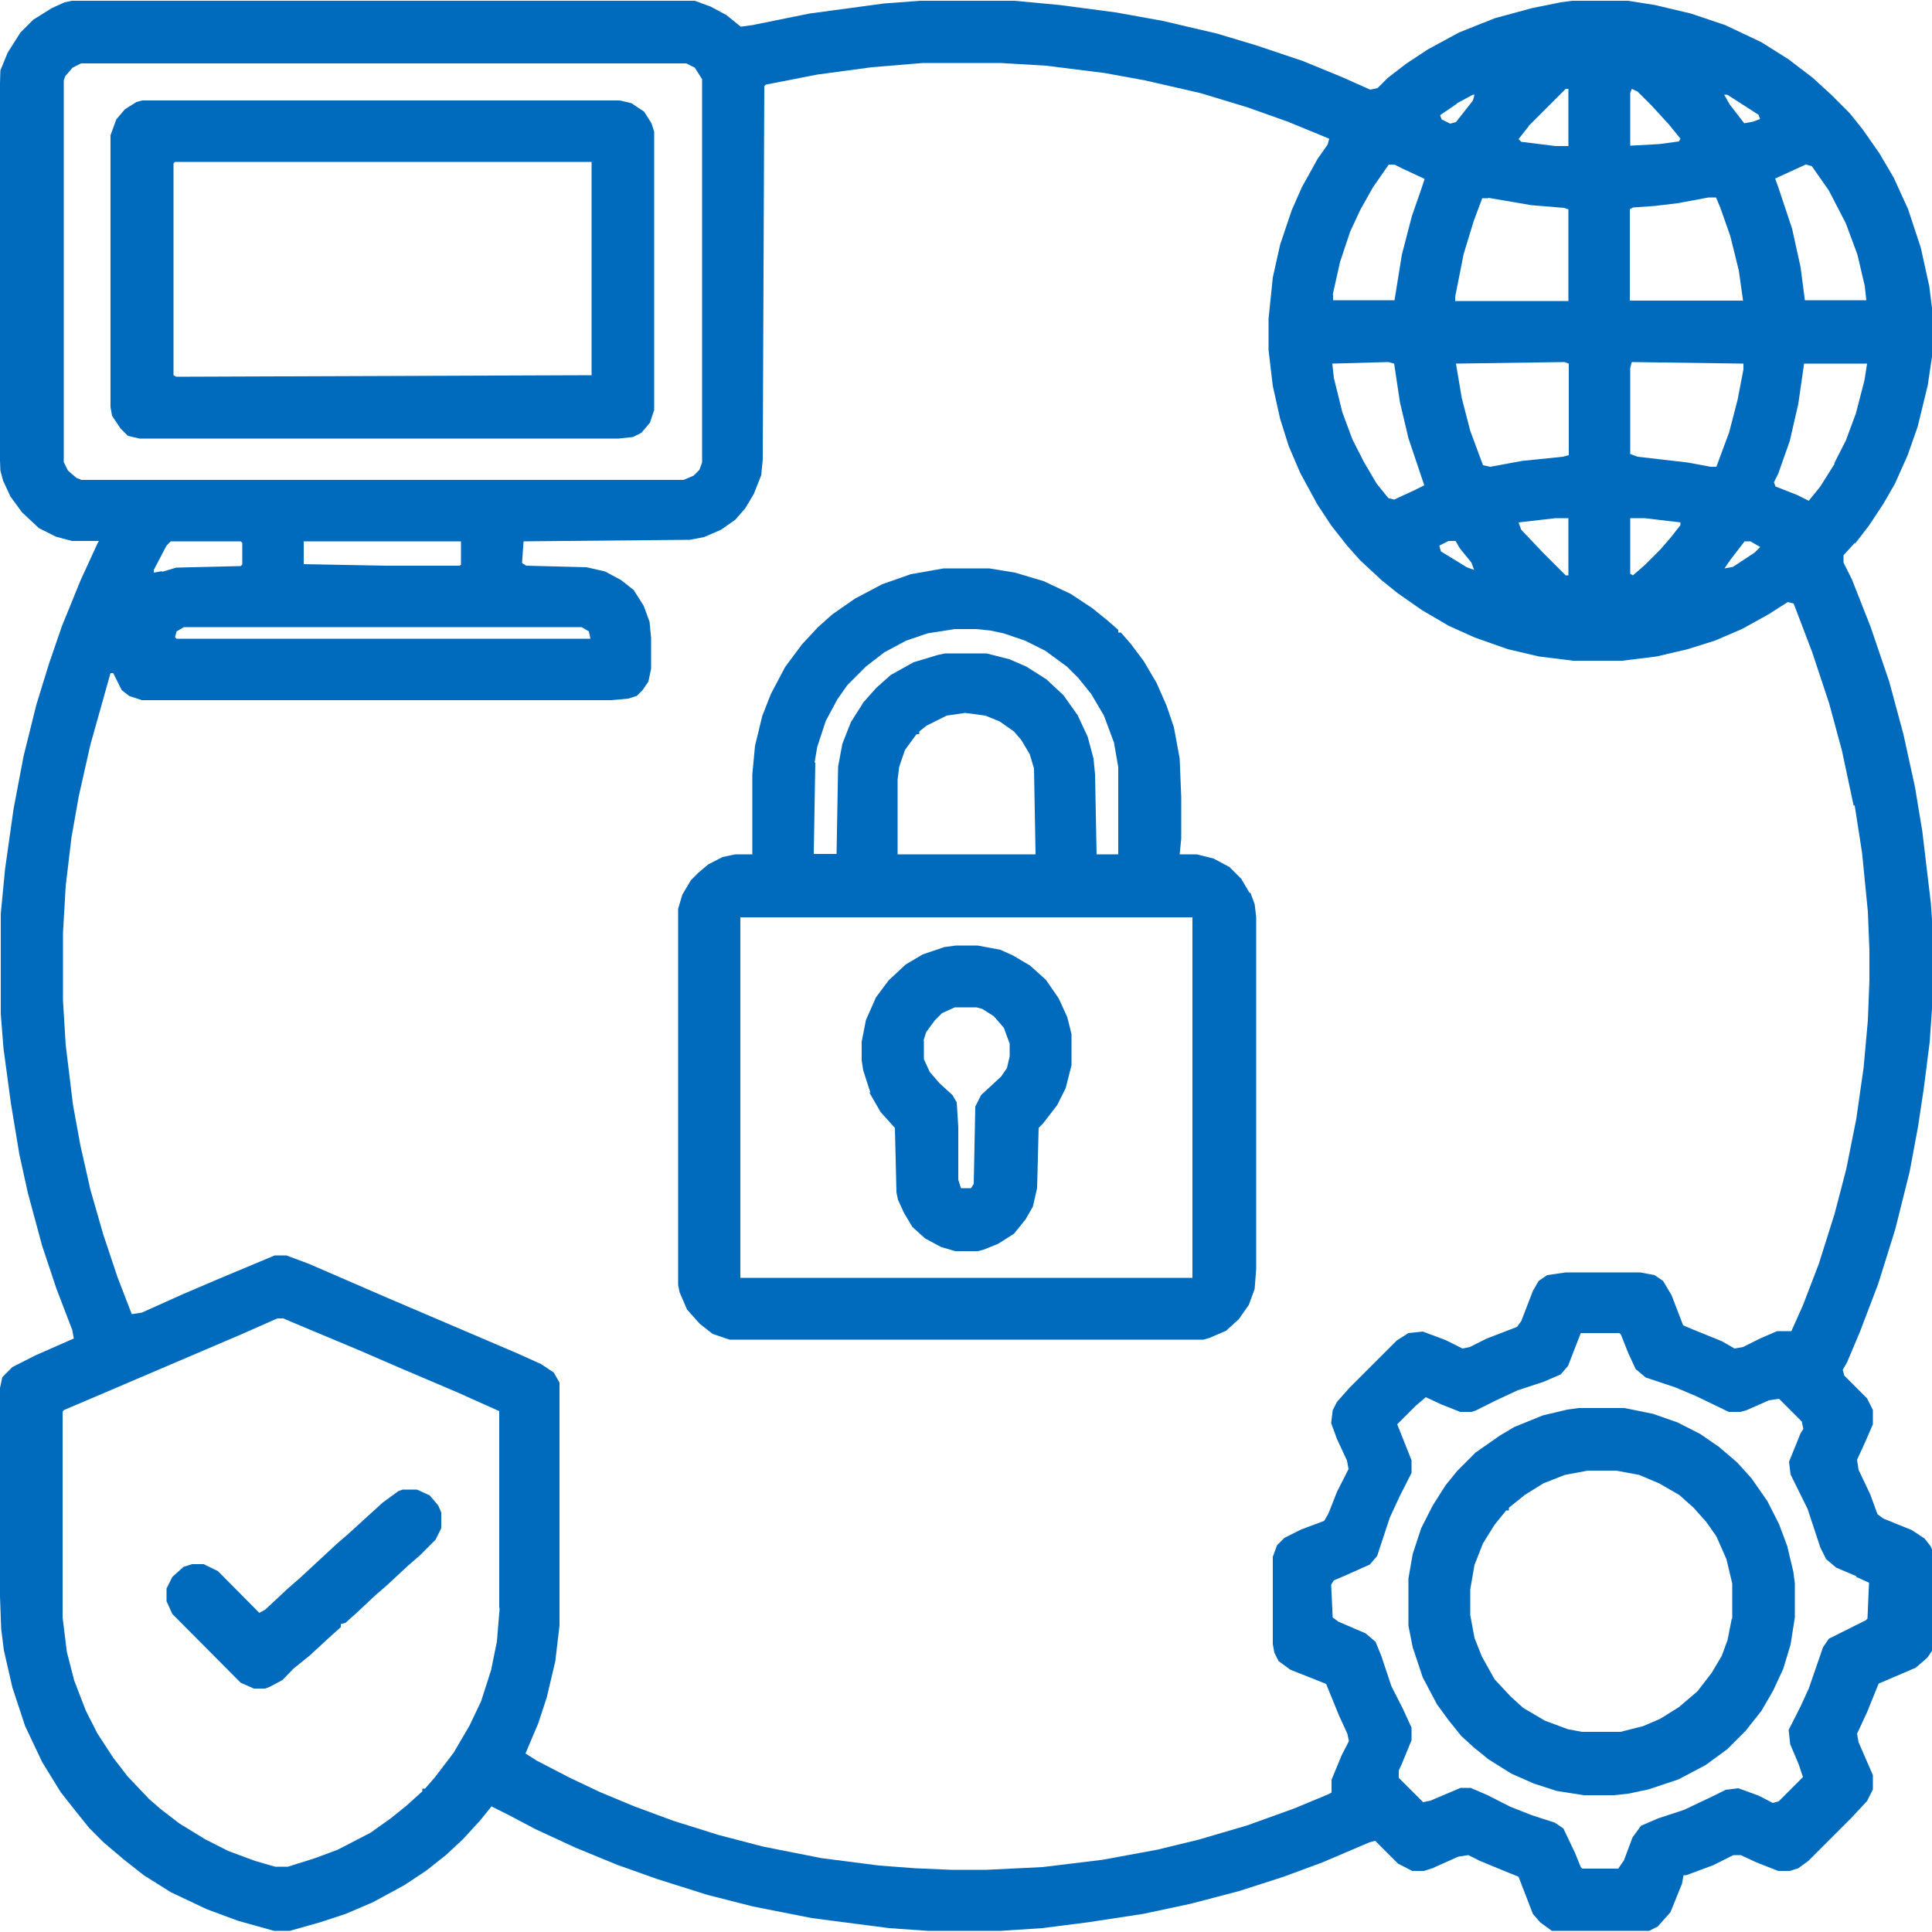
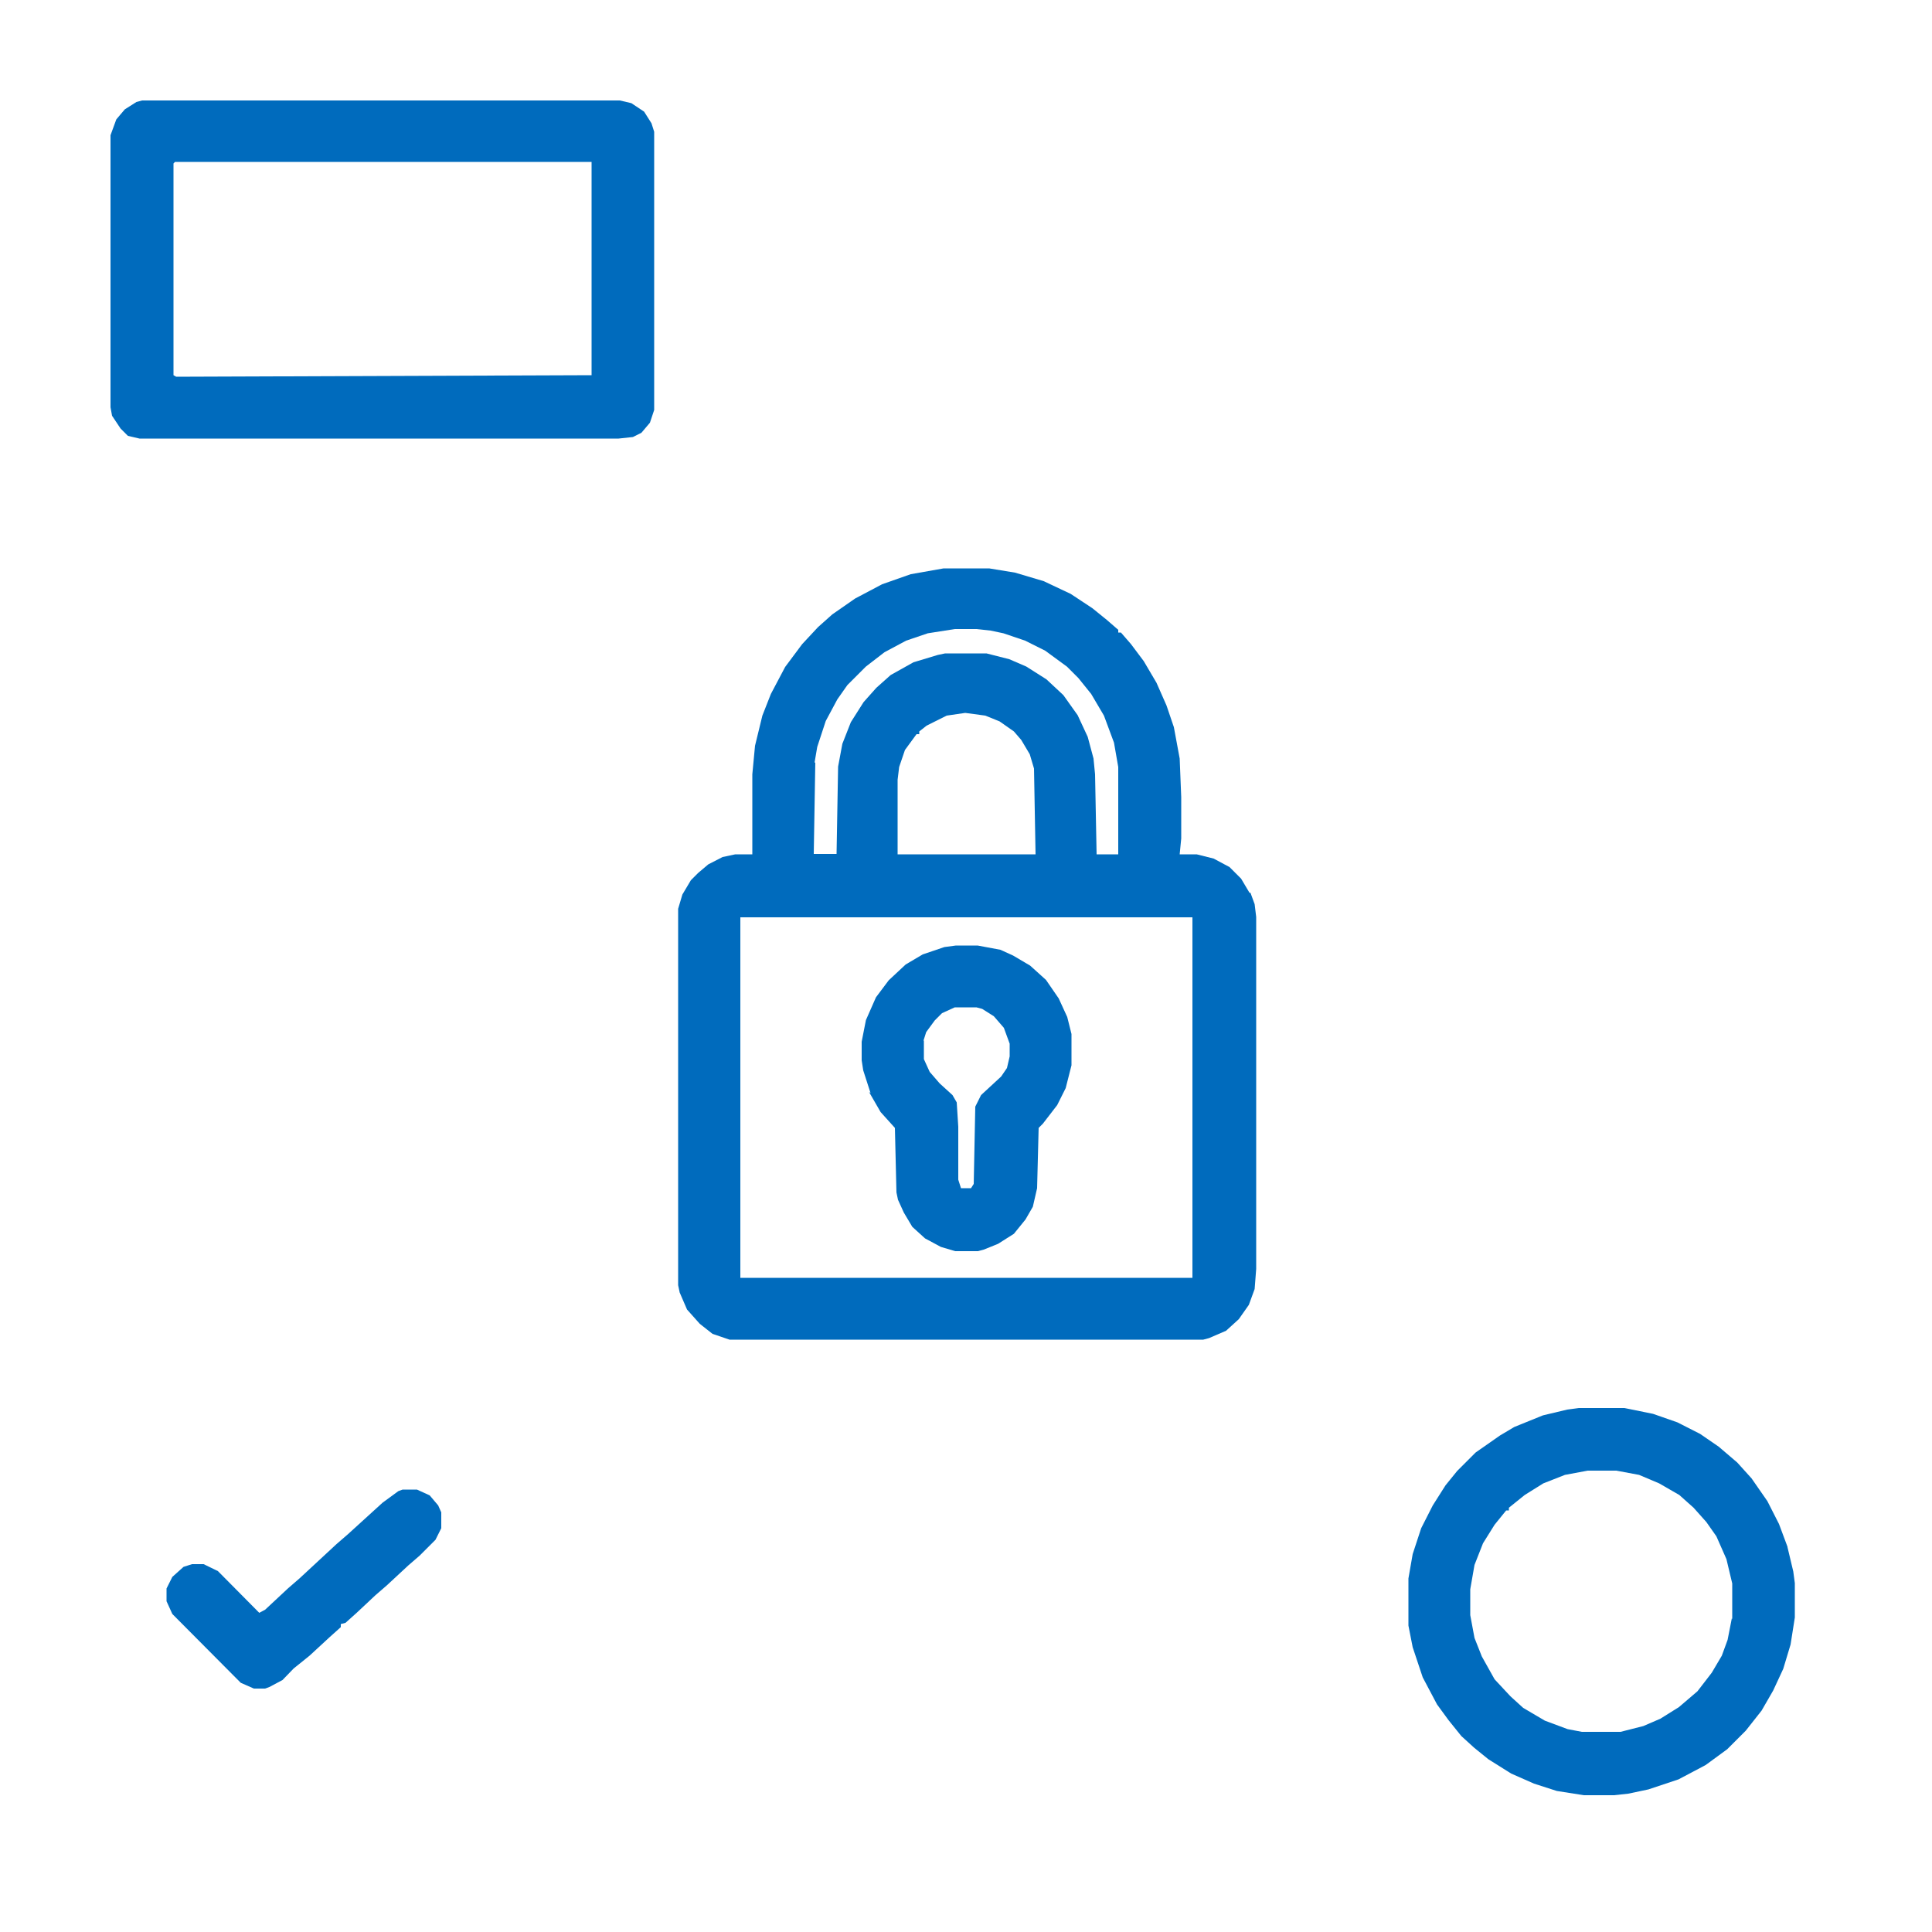
<svg xmlns="http://www.w3.org/2000/svg" viewBox="0 0 500 500" fill="#006bbd">
-   <path d="m480 140.8 3.7-4.8 3.7-5.6 3-5.2 3.3-7.4 2.6-7.4 2.6-10.7 1.1-7.4V79.7l-.7-5.6-2.2-10-3.3-10-3.7-8.1-3.7-6.3-4.4-6.3-3.3-4.1-4.8-4.8-4.8-4.4-6.3-4.8-7-4.4-9.3-4.4-8.9-3-9.3-2.2-7-1.1h-14.4l-3 .4-7.4 1.5-9.6 2.6-9.3 3.7-8.1 4.4-5.6 3.7-4.8 3.7-2.6 2.6-1.9.4-7.4-3.3-10-4.1-12.2-4.1-10-3-14.1-3.3-12.2-2.2-14.4-1.9L262.5.2h-24.4l-9.3.7-19.3 2.6-14.8 3-3 .4-3.7-3-4.1-2.2-4.1-1.5H18.6l-1.9.4-3.3 1.5-4.8 3-3.3 3.3L2 13.6.1 18.2l-.4 13.3v79.6l.4 10.7.7 2.6 1.9 4.1 3 4.1 4.4 4.1 4.4 2.2 4.1 1.1h7l-.4.7-4.4 9.6-4.8 11.8-3.3 9.6-3.3 10.7-3.3 13.3-2.6 13.7L1.3 225 .2 236.5v25.9l.7 8.9 1.9 14.1L5 298.7l2.2 10 3.7 13.7 3.7 11.1 4.1 10.7.4 2.2-10 4.4-5.9 3-2.6 2.6-.7 3.3v50.7l.4 11.1.7 5.6 2.2 9.6 3.3 10 4.4 9.3 4.8 7.8 4.1 5.2 3.3 4.1 3.7 3.7 5.2 4.4 5.2 4.1 7 4.4 9.3 4.4 8.1 3 9.3 2.6H75l7.8-2.2 6.7-2.2 7-3 8.1-4.4 5.6-3.7 5.2-4.1 4.4-4.1 4.4-4.8 3-3.7 4.4 2.2 7 3.7 10.4 4.8 10.7 4.4 10.4 3.7 13 4.1 11.8 3 15.2 3 20 2.6 10 .7H259l10.7-.7 11.8-1.5 14.4-2.2 12.2-2.6 12.6-3.3 11.5-3.7 10-3.7 12.2-5.2 1.5-.4 5.9 5.9 3.7 1.9h3l2.2-.7 6.7-3 2.6-.4 3 1.5 6.3 2.6 3.7 1.5 3.7 9.6 1.9 2.2 3 2.2h25.2l2.2-1.1 3.3-3.7 3-7.4.4-2.2h.7l7-2.6 5.2-2.6h1.9l4.1 1.9 5.6 2.2h3l2.2-.7 2.6-1.9 11.1-11.1 4.1-4.4 1.5-3v-3.7l-3.7-8.5-.4-2.2 2.6-5.6 3-7.4 2.6-1.1 7-3 3-2.6 1.5-2.2v-25.2l-.7-1.5-1.5-1.9-3.3-2.2-7.4-3-1.5-1.1-1.9-5.2-3-6.3-.4-2.6 2.2-4.8 1.9-4.4v-3.7l-1.5-3-5.9-5.9-.4-1.5 1.1-1.9 3.3-7.8 4.8-12.6 4.4-14.1 3.7-14.8 2.2-11.8 1.5-10 1.5-11.8.7-10v-20.4l-.4-5.6-2.2-18.5-1.9-11.5-3-13.7-3.7-13.7-4.8-14.1-4.8-12.2-2.2-4.4v-1.9l3-3.3Zm-12.6-98.2 1.5.4 4.4 6.3 4.4 8.5 3 8.1 1.9 8.1.4 3.7h-15.9l-1.1-8.5-2.2-10-3.7-11.1-.7-1.9 8.1-3.7ZM447 24.5l8.1 5.2.4 1.1-1.9.7-2.2.4-3.7-4.8-1.5-2.6h.7Zm8.6 117-1.5 1.5-5.6 3.7-2.2.4 1.5-2.2 3.7-4.8h1.5l2.6 1.5ZM421.9 24.1l.4-1.1 1.5.7 3.7 3.7 4.4 4.8 3 3.7-.4.7-5.2.7-7.4.4V24Zm0 30 .7-.4 5.6-.4 5.9-.7 8.1-1.5h1.9l1.1 2.6 2.6 7.4L450 70l1.1 7.8h-29.3V54.1Zm0 41.1.4-1.5 28.9.4v1.5l-1.5 7.8-2.2 8.5-3.3 8.9h-1.5l-5.9-1.1-13-1.5-1.9-.7V95.3Zm0 38.9h3.7l9.3 1.1v.7l-2.6 3.3-2.6 3-4.1 4.1-3 2.6-.7-.4v-14.4ZM395.6 32.6l9.6-9.6h.7v14.8h-3.3l-8.9-1.1-.7-.7 2.6-3.3Zm-10.4 18.6 11.1 1.9 8.5.7 1.1.4v23.7h-29.3v-1.1l2.2-11.1 2.6-8.5 2.2-5.9h1.5Zm19.3 67-10.7 1.1-8.1 1.5-1.9-.4-3.3-8.9-2.2-8.5-1.5-8.9 28.1-.4 1.1.4v23.7l-1.5.4Zm1.4 15.9v14.8h-.7l-5.9-5.9-5.6-5.9-.7-1.9 9.6-1.1h3.3ZM377.1 26.7l4.1-2.2h.4l-.4 1.5-4.4 5.6-1.5.4-2.2-1.1-.4-1.1 4.4-3ZM374.8 140h1.9l1.1 1.9 3 3.7.7 1.9-1.9-.7-6.7-4.1-.4-1.5 2.2-1.1Zm-29.9-63.7 1.9-8.5 2.6-7.8 2.6-5.6 3.3-5.9 4.1-5.9h1.5l2.2 1.1 5.6 2.6-1.1 3.3-2.2 6.3-2.6 10-1.9 11.8H345v-1.5Zm14.4 17.4 1.5.4 1.5 10 2.2 9.3 4.1 12.2-2.2 1.1-5.6 2.6-1.5-.4-3-3.7-3.3-5.6-3-5.9-2.6-7-2.2-8.9-.4-3.7 14.4-.4ZM20.9 124.1l-1.1-.4-2.2-1.9-1.1-2.2V20.8l.4-1.1 1.9-2.2 2.2-1.1h156.6l2.2 1.1 1.9 3v99.2l-.7 1.9-1.5 1.5-2.6 1.1h-156Zm24.8 39.3 1.9-1.1h102.9l1.9 1.1.4 1.9H45.7l-.4-.4.4-1.5ZM42 147.8l-2.2.4v-.7l3.3-6.3 1.1-1.1h18.1l.4.4v5.6l-.4.4-16.7.4-3.7 1.1Zm77.4-1.8-.4.4H99.7l-21.1-.4v-5.9h40.7v5.9Zm9.9 270.3-.7 8.5-1.5 7.4-2.6 8.1-3 6.3-4.1 7-4.8 6.3-2.6 3h-.7v.7l-4.1 3.7-4.1 3.3-5.2 3.7-8.5 4.4-5.9 2.2-7 2.2h-3.3l-5.2-1.5-7-2.6-5.9-3-6.7-4.1-4.8-3.7-3-2.6-5.6-5.9-3.7-4.8-4.1-6.3-3-5.9-3-7.8-1.9-7.4-1.1-8.9v-53.3l.4-.4 12.2-5.2 33-14.1 10-4.4h1.5l5.2 2.2 14.1 5.9 11.1 4.8 14.8 6.3 10.7 4.8v50.7Zm351.1-8.2 3.3 1.5-.4 9.3-.4.4-9.6 4.8-1.5 2.2-3.7 10.7-2.2 4.8-3 5.9.4 3.7 2.2 5.2 1.1 3.3-6.3 6.3-1.5.4-3.7-1.9-5.2-1.9-3.3.4-3 1.5-7.8 3.7-6.7 2.2-4.4 1.9-2.2 3-2.2 5.9-1.5 2.2h-9.3l-.4-.4-1.5-3.7-3-6.3-2.2-1.5-5.9-1.9-5.6-2.2-5.9-3-4.4-1.9H378l-7.8 3.3-1.9.4-6.3-6.3v-1.9l.7-1.5 2.6-6.3v-3.3l-2.2-4.8-3-5.9-2.6-7.8-1.5-3.7-2.6-2.2-7-3-1.5-1.1-.4-8.5.7-1.1 2.6-1.1 6.7-3 1.9-2.2 3.3-10 2.6-5.6 3-5.9v-3.3l-3.7-9.3 4.8-4.8 2.6-2.2 4.1 1.9 4.8 1.9h3l1.1-.4 5.2-2.6 5.6-2.6 6.7-2.2 4.4-1.9 1.9-2.2 3.3-8.5h10l.4.4 1.9 4.8 1.9 4.1 2.6 2.2 7.8 2.6 5.2 2.2 8.5 4.1h3l1.5-.4 5.9-2.6 2.6-.4 5.9 5.9.4 1.9-.7 1.1-3 7.4.4 3.3 4.4 8.9 3.3 10 1.5 3 2.6 2.2 5.2 2.2Zm-.4-199.6 1.9 12.2 1.5 15.2.4 10v7.8l-.4 10.4-1.1 12.2-1.9 13.3-2.6 13-3 11.5-4.1 13-4.1 10.7-3 6.7h-3.7l-4.4 1.9-4.4 2.2-2.2.4-3.3-1.9-7.4-3-2.6-1.1-3-7.8-2.2-3.7-2.2-1.5-3.7-.7h-19.3l-4.8.7-2.2 1.5-1.5 2.6-3 7.8-1.1 1.5-7.8 3-4.4 2.2-1.9.4-4.4-2.2-5.9-2.2-3.7.4-3 1.9-12.2 12.2-3.3 3.7-1.1 2.2-.4 3.3 1.5 4.1 2.6 5.6.4 2.2-3 5.9-2.2 5.6-1.1 1.9-5.9 2.2-4.4 2.2-1.9 1.9-1.1 3v22.6l.4 2.2 1.1 2.2 3 2.2 9.3 3.7 3.3 8.1 2.2 4.8.4 1.9-1.9 3.7-2.6 6.3v3.3l-.7.4-8.9 3.7-12.2 4.4-12.6 3.7-10.7 2.6-14.1 2.6-15.6 1.9-14.4.7h-9.3l-9.3-.4-9.3-.7-14.8-1.9-15.2-3-11.5-3-11.8-3.7-10-3.7-8.9-3.7-7.8-3.7-8.5-4.4-3-1.9 3.3-7.8 2.2-6.7 2.2-9.3 1.1-9.3v-62.9l-1.5-2.6-3.3-2.2-6.7-3-33.7-14.4-19.6-8.5-5.9-2.2h-3L57 330.8l-9.6 4.1-10.7 4.8-2.6.4-3.7-9.6-3.7-11.1-3.3-11.5-2.6-11.5-1.9-10.4-1.9-15.6-.7-11.5v-17.4l.7-12.2 1.5-12.6 1.9-10.7 3-13.3 5.2-18.5h.7l2.2 4.4 1.9 1.5 3.3 1.1h121.5l4.4-.4 2.2-.7 1.5-1.5 1.5-2.2.7-3.3V165l-.4-4.1-1.5-4.1-2.6-4.1-3.3-2.6-4.1-2.2-4.8-1.1-15.6-.4-1.1-.7.4-5.6 43-.4 3.7-.7 4.4-1.9 3.7-2.6 2.6-3 2.2-3.7 1.9-4.8.4-4.1.4-96.6.4-.4 13.3-2.6 14.1-1.9 13.3-1.1h20l11.8.7 15.2 1.9 10.4 1.9 14.4 3.3 12.2 3.7 10.4 3.7 10.7 4.4-.4 1.5-2.6 3.7-4.1 7.4-2.6 5.9-3 8.9-1.9 8.5-1.1 10.7v8.1l1.1 9.3 1.9 8.5 2.2 7 3 7 4.4 8.1 3.7 5.6 4.1 5.2 3.3 3.7 5.6 5.2 4.1 3.3 6.3 4.4 7 4.1 6.7 3 8.5 3 8.1 1.9 8.9 1.1h12.6l8.9-1.1 8.1-1.9 7-2.2 7-3 6.7-3.7 5.2-3.3 1.5.4 4.8 12.6 4.4 13.3 3.3 12.2 3 14.1Zm-5.2-88.5-3.7 5.9-3 3.7-3-1.5-5.6-2.2-.4-1.1 1.1-2.2 3-8.5 2.2-9.6 1.5-10.4h16.3l-.7 4.4-2.2 8.5-2.6 7-3 5.9Z" />
  <path d="M323.4 231.1l-2.2-3.7-3-3-4.1-2.2-4.4-1.1h-4.4l.4-4.1v-10.7l-.4-10-1.5-8.1-1.9-5.6-2.6-5.9-3.3-5.6-3.3-4.4-2.6-3h-.7v-.7l-3-2.6-3.7-3-5.6-3.7-7-3.3-7.4-2.2-6.7-1.1h-11.8l-8.5 1.5-7.4 2.6-7 3.7-5.9 4.1-3.7 3.3-4.1 4.4-4.4 5.9-3.7 7-2.2 5.6-1.9 7.8-.7 7.4v20.7h-4.4l-3.3.7-3.7 1.9-2.6 2.2-1.9 1.9-2.2 3.7-1.1 3.7v97.4l.4 1.9 1.9 4.4 3.3 3.7 3.3 2.6 4.4 1.5h122.6l1.5-.4 4.4-1.9 3.3-3 2.6-3.7 1.5-4.1.4-5.2v-91.1l-.4-3.3-1.1-3zm-112.6-33.7l.7-4.1 2.2-6.7 3-5.6 2.6-3.7 4.8-4.8 4.8-3.7 5.6-3 5.6-1.9 7-1.1h5.6l3.7.4 3.3.7 5.6 1.9 5.2 2.6 5.6 4.1 3 3 3.3 4.1 3.3 5.6 2.6 7 1.1 6.3v22.6h-5.6l-.4-20.7-.4-4.1-1.5-5.6-2.6-5.6-3.7-5.2-4.4-4.1-5.2-3.3-4.4-1.9-5.9-1.5h-10.7l-1.9.4-6.3 1.9-5.9 3.3-3.7 3.3-3.3 3.7-3.3 5.2-2.2 5.6-1.1 5.9-.4 22.6h-5.9l.4-23.7zm57 23.7h-35.5v-19.3l.4-3.3 1.5-4.4 3-4.1h.7v-.7l1.9-1.5 5.2-2.6 4.8-.7 5.2.7 3.7 1.5 3.7 2.6 1.9 2.2 2.2 3.7 1.1 3.7.4 22.2zm40.8 109.6h-117v-93.3h117v93.3zM166.7 28.9l-3.3-2.2-3-.7H36.8l-1.5.4-3 1.9-2.2 2.6-1.5 4.1v70.4l.4 2.2 2.2 3.3 1.9 1.9 3 .7h124l3.7-.4 2.2-1.1 2.2-2.6 1.1-3.3v-72l-.7-2.2-1.9-3zM153 97.1l-107.4.4-.7-.4V42.3l.4-.4h107.8v55.2zm309.6 303.2l-2.2-5.9-3-5.9-4.1-5.9-3.7-4.1-4.8-4.1-4.8-3.3-5.9-3-6.3-2.2-7.4-1.5h-11.8l-3 .4-6.3 1.5-7.4 3-3.7 2.2-6.3 4.4-4.8 4.8-3 3.7-3.3 5.2-3 5.9-2.2 6.7-1.1 6.3v12.2l1.1 5.6 2.6 7.8 3.7 7 3 4.1 3.3 4.1 3.3 3 3.7 3 5.9 3.7 5.9 2.6 5.9 1.9 7 1.1h7.8l3.7-.4 5.2-1.1 7.8-2.6 7-3.7 5.6-4.1 4.8-4.8 4.1-5.2 3-5.2 2.6-5.6 1.9-6.3 1.1-7v-8.9l-.4-3-1.5-6.3zm-14.4 18.5l-1.1 5.6-1.5 4.1-2.6 4.4-3.7 4.8-4.8 4.1-4.8 3-4.4 1.9-5.9 1.5h-10l-3.7-.7-5.9-2.2-5.6-3.3-3.3-3-4.1-4.4-3.3-5.9-1.9-4.8-1.1-5.9v-6.7l1.1-6.3 2.2-5.6 3-4.8 3-3.7h.7v-.7l4.1-3.3 4.8-3 5.6-2.2 5.9-1.1h7.4l5.9 1.1 5.2 2.2 5.2 3 3.7 3.3 3.3 3.7 2.6 3.7 2.6 5.9 1.5 6.3v9.3zM224.9 282.6l3 5.2 3.7 4.1.4 16.7.4 1.9 1.5 3.3 2.2 3.7 3.3 3 4.1 2.2 3.7 1.1h5.9l1.5-.4 3.7-1.5 4.1-2.6 3-3.7 1.9-3.3 1.1-4.8.4-15.6 1.1-1.1 3.7-4.8 2.2-4.4 1.5-5.9v-8.1l-1.1-4.4-2.2-4.8-3.3-4.8-4.1-3.7-4.4-2.6-3.3-1.5-5.9-1.1h-5.6l-3 .4-5.6 1.9-4.4 2.6-4.4 4.1-3.3 4.4-2.6 5.9-1.1 5.6v4.8l.4 2.6 1.9 5.9zm14.1-13.3l.7-2.2 2.2-3 1.9-1.9 3.3-1.5h5.6l1.5.4 3 1.9 2.6 3 1.5 4.1v3.3l-.7 3-1.5 2.2-5.2 4.8-1.5 3-.4 20-.7 1.1h-2.6l-.7-2.2v-13.7l-.4-6.3-1.1-1.9-3.3-3-2.6-3-1.5-3.3v-4.8zM111.2 387l-3.3-1.5h-3.7l-1.1.4-4.1 3-8.9 8.1-3 2.6-9.6 8.9-3 2.6-5.9 5.5-1.5.8-10.7-10.8-3.7-1.8h-3l-2.2.7-2.9 2.6-1.5 3v3.3l1.5 3.3 17.7 17.8 3.4 1.5h2.9l1.1-.4 3.4-1.8 2.9-3 4.1-3.3 5.2-4.8 2.9-2.6v-.8l1.2-.3 2.9-2.6 4.8-4.5 3-2.6 5.6-5.2 2.9-2.5 4.1-4.1 1.5-3v-4.1l-.8-1.8-2.2-2.6z" />
</svg>